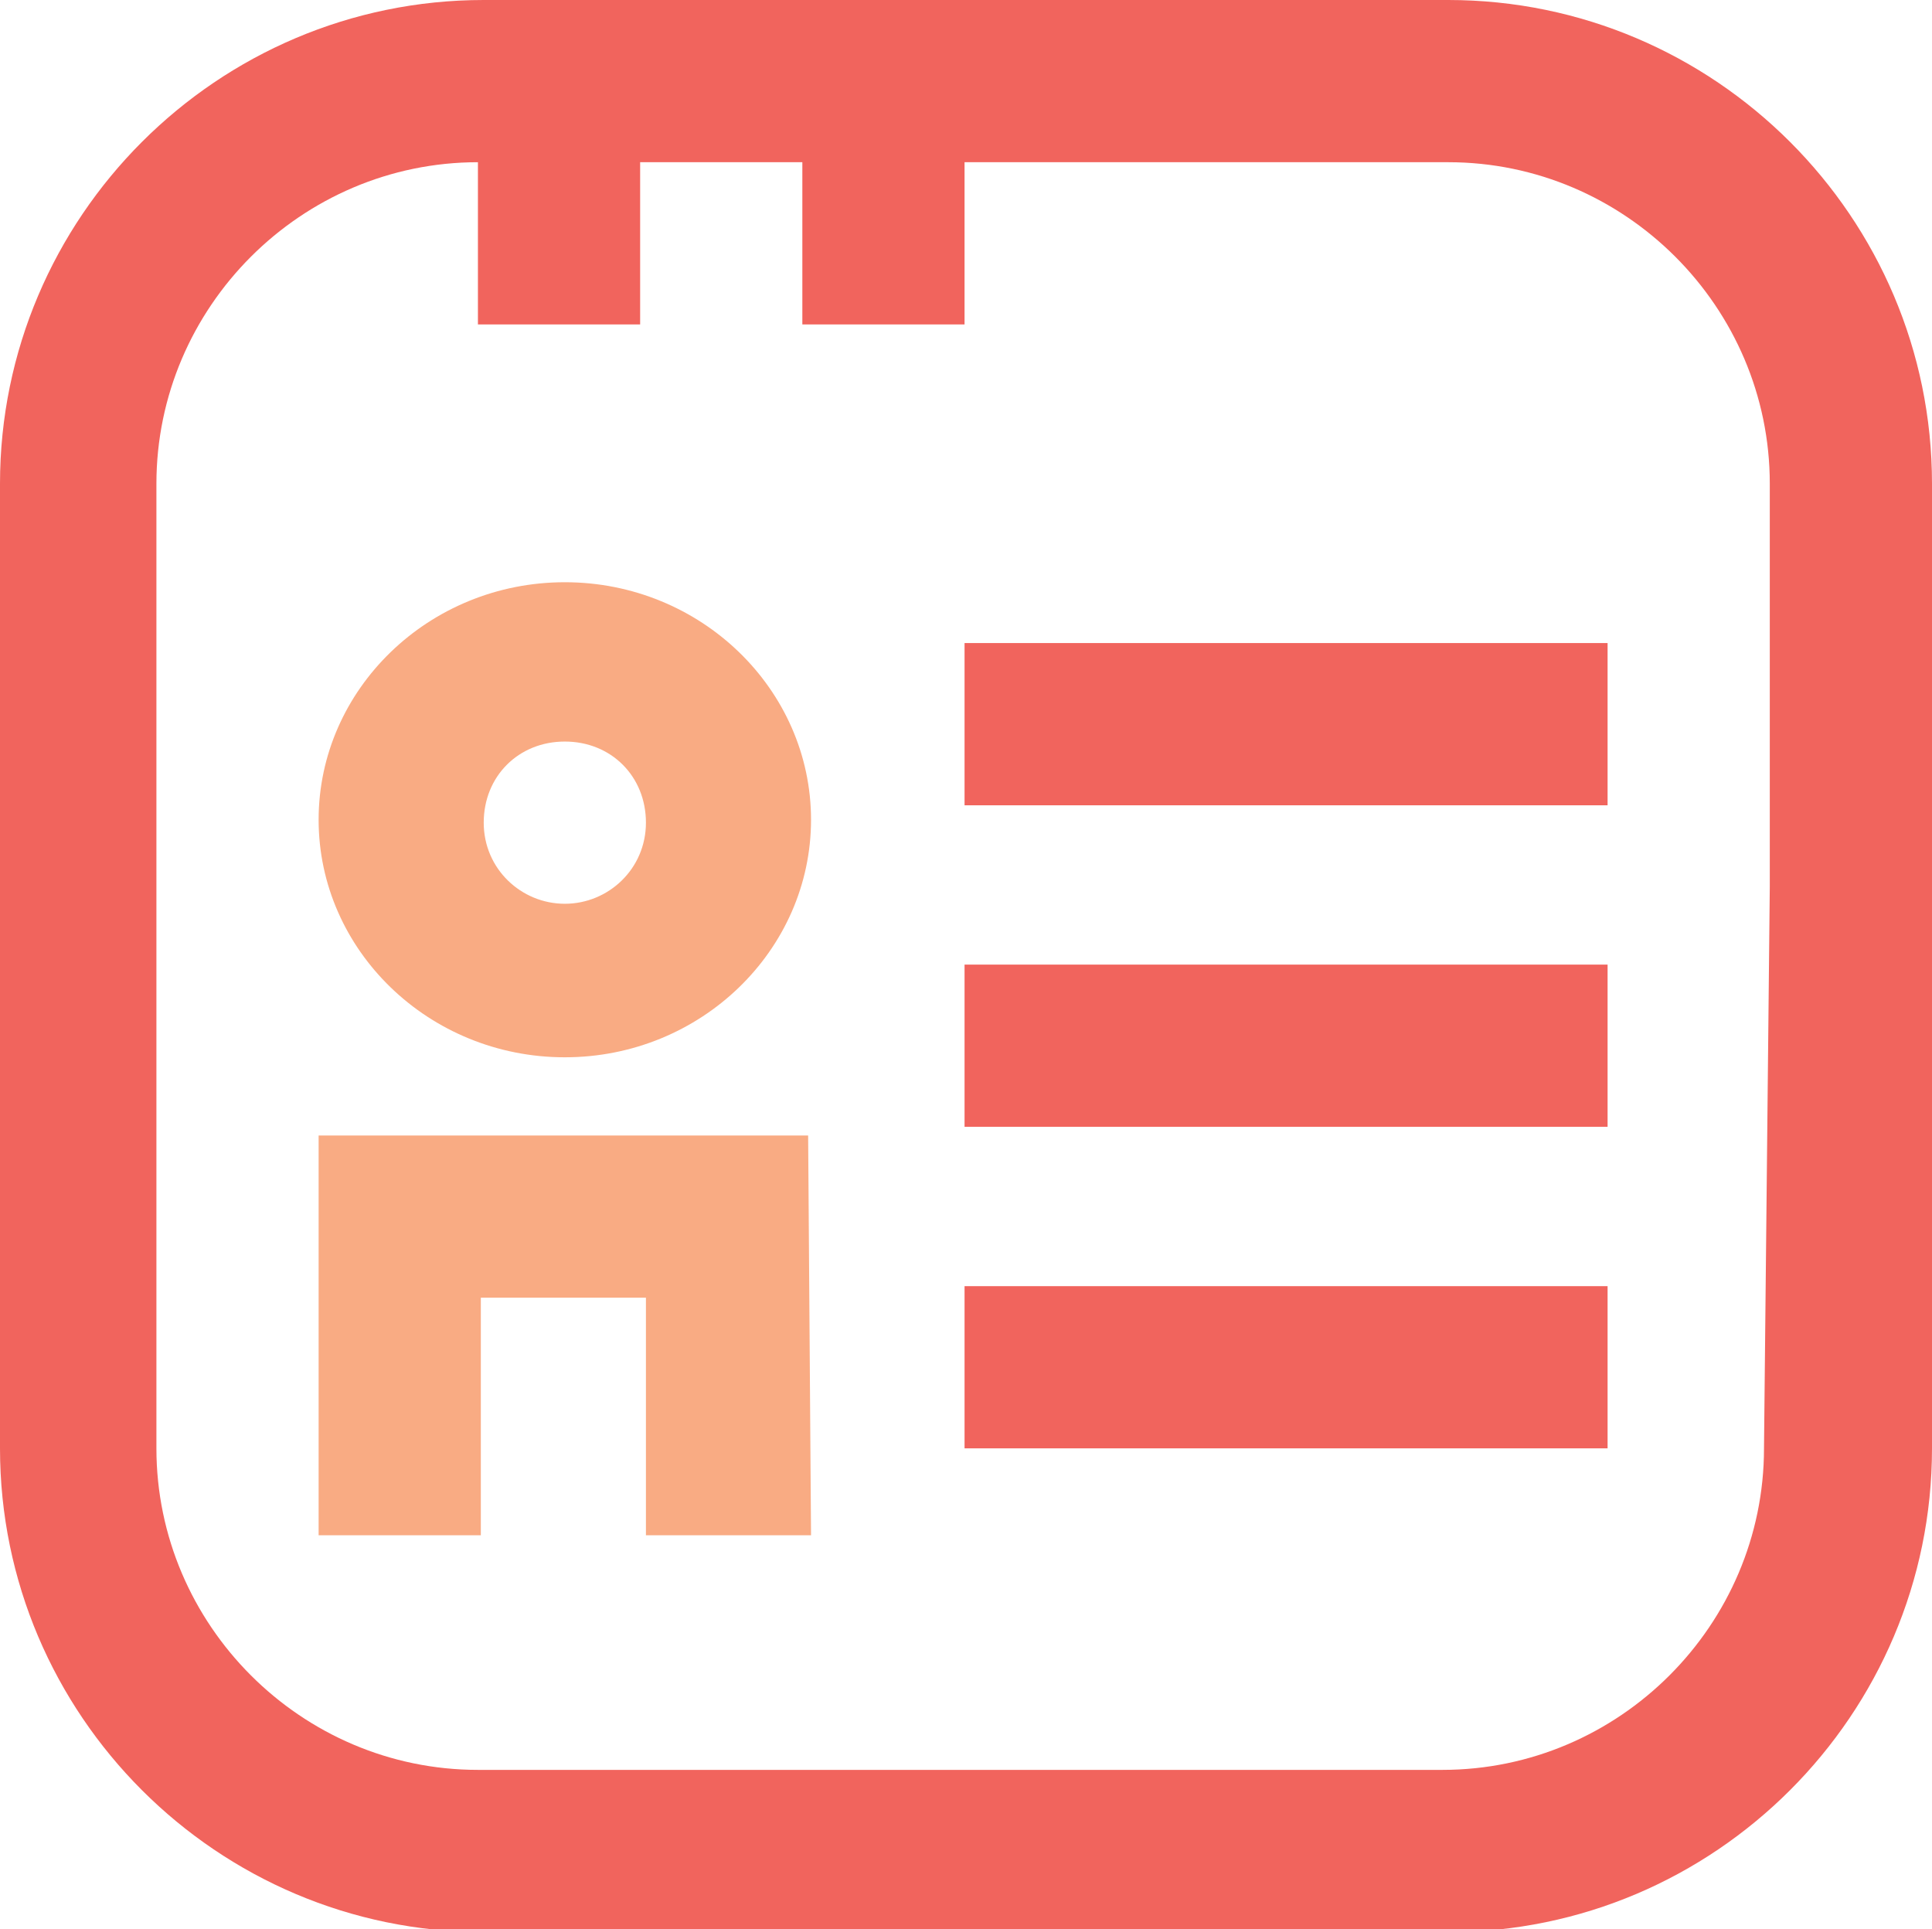
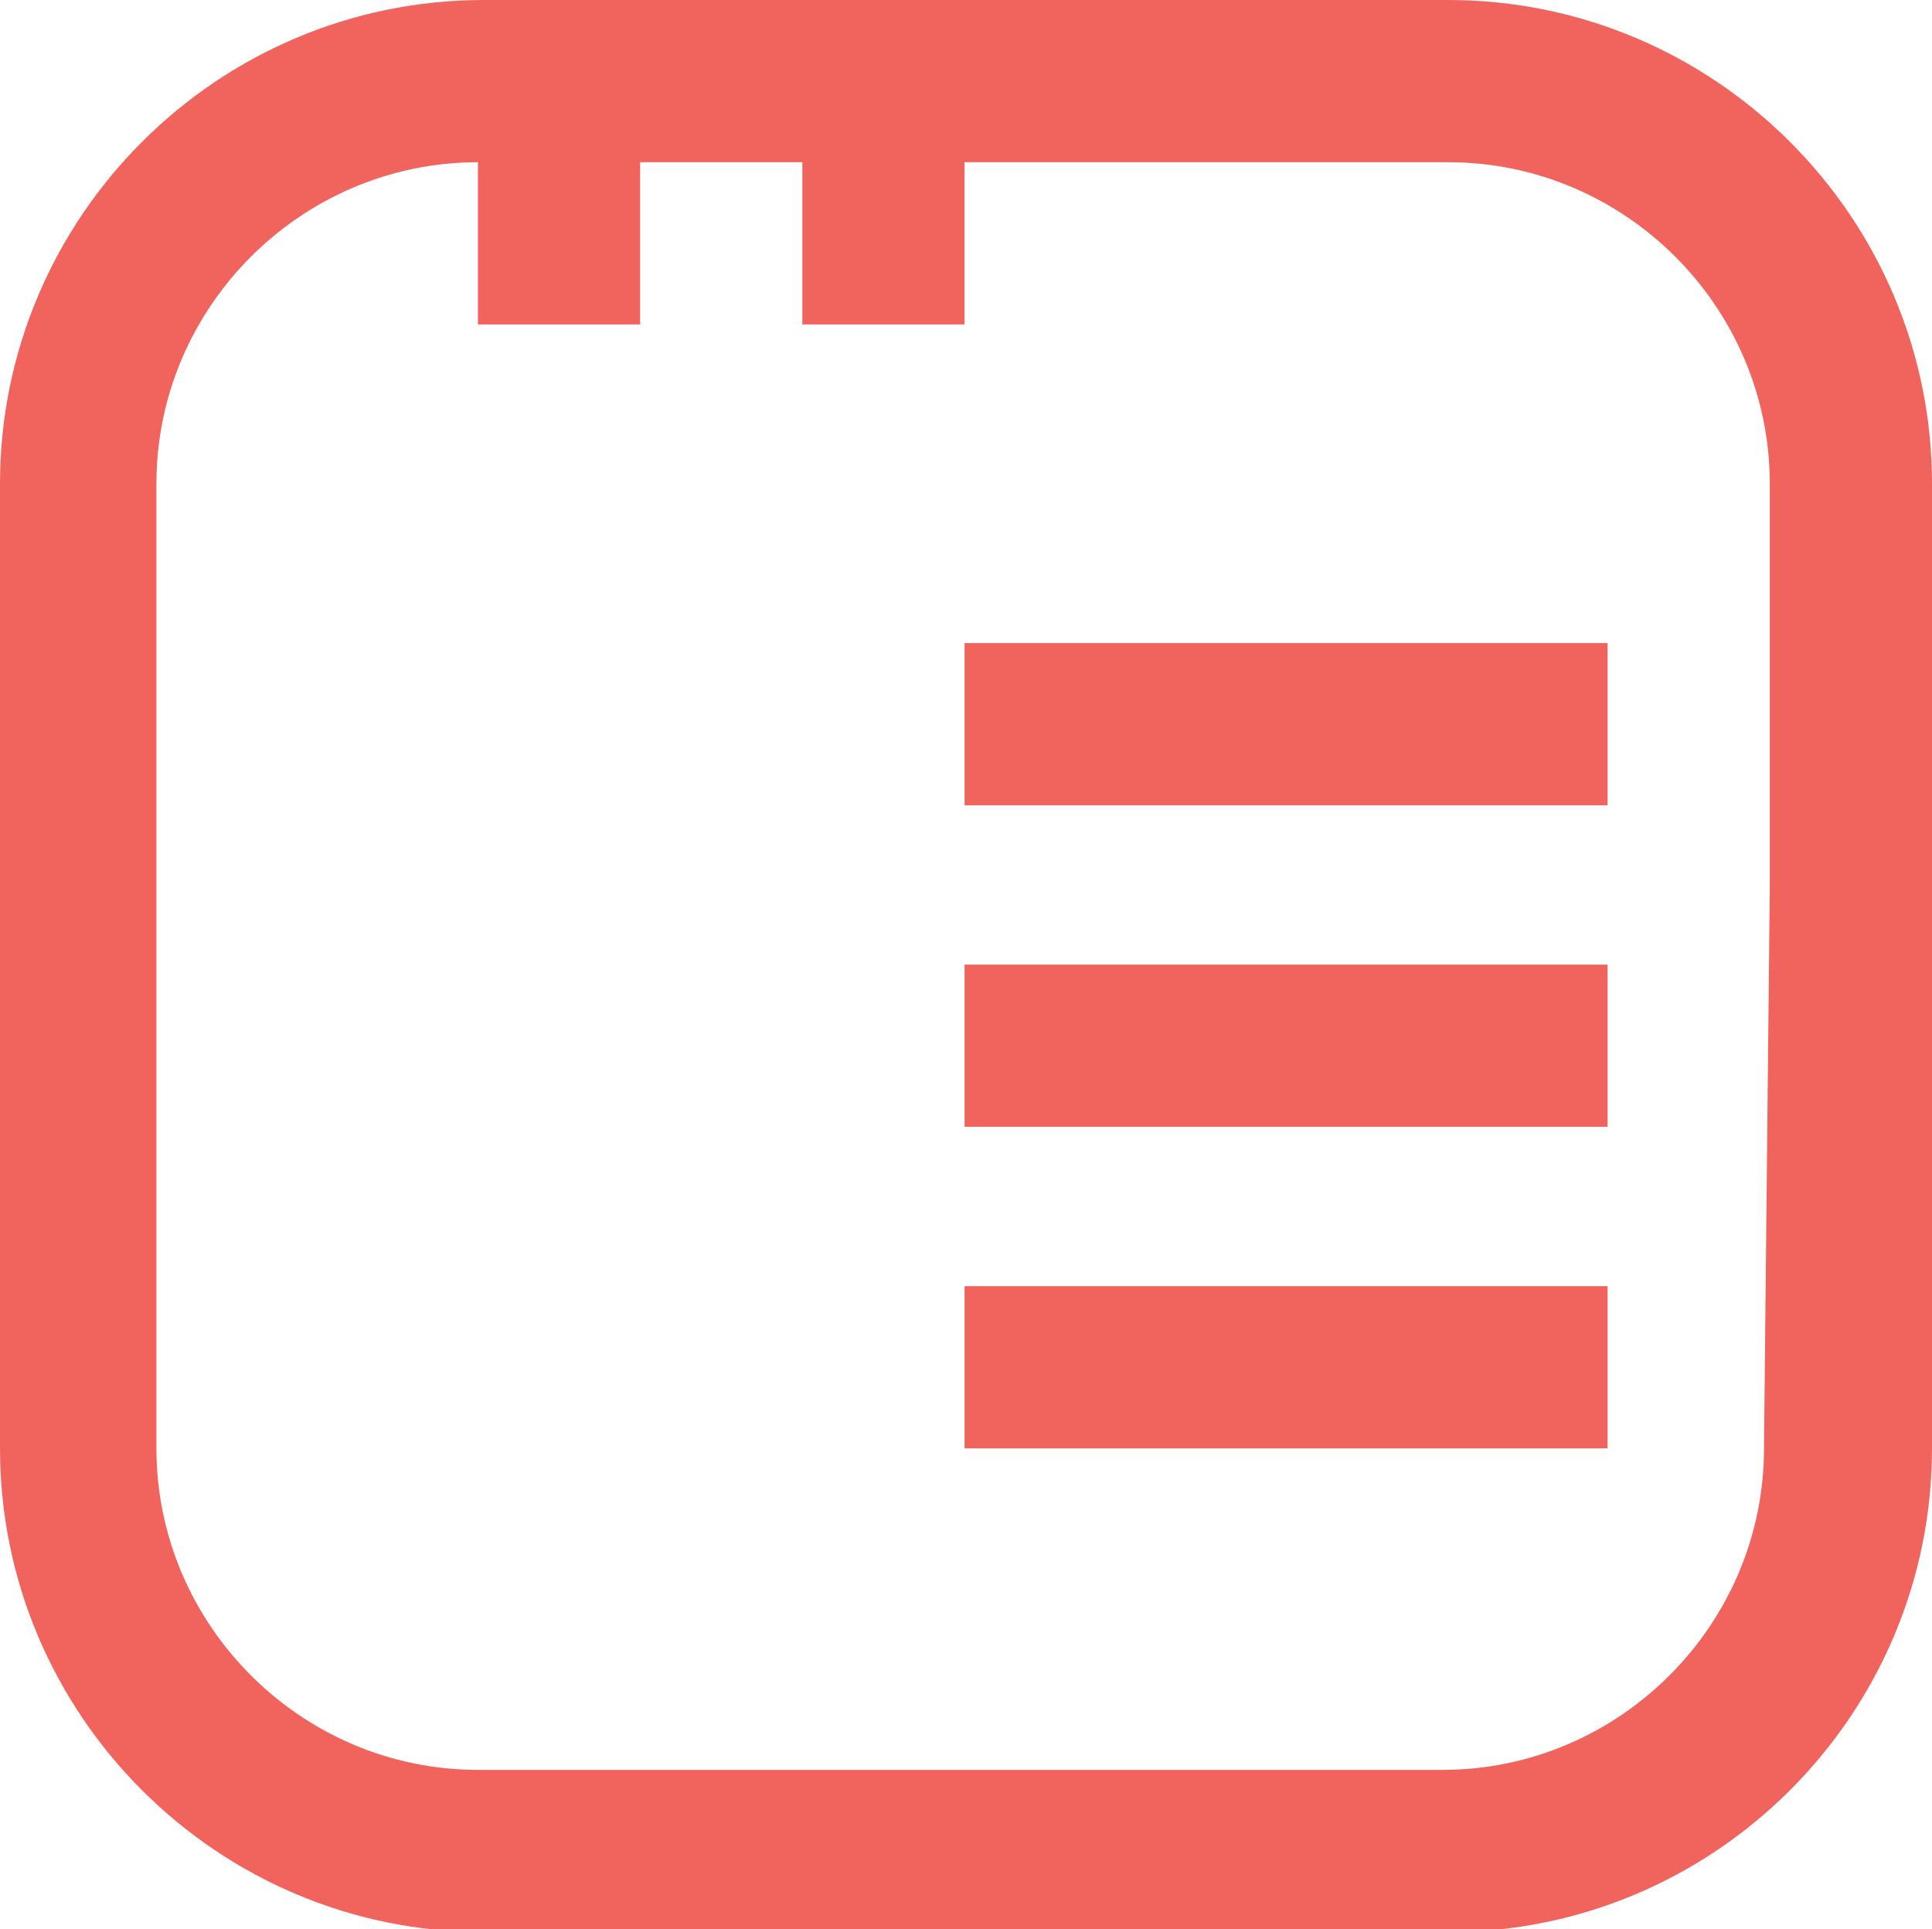
<svg xmlns="http://www.w3.org/2000/svg" version="1.1" id="Layer_1" x="0px" y="0px" viewBox="0 0 66.7 66.6" style="enable-background:new 0 0 66.7 66.6;" xml:space="preserve">
  <style type="text/css">
	.st0{fill-rule:evenodd;clip-rule:evenodd;fill:#F9AB83;}
	.st1{fill-rule:evenodd;clip-rule:evenodd;fill:#F1645D;}
</style>
  <g id="G5---Skeletons">
    <g id="Icons" transform="translate(-658, -927)">
      <g id="HR_Admin" transform="translate(658, 927)">
-         <path id="Mask" class="st0" d="M19.5,25.6c-1.6,0-2.8,1.2-2.8,2.8s1.3,2.8,2.8,2.8s2.8-1.2,2.8-2.8S21.1,25.6,19.5,25.6      M19.5,36.5c-4.7,0-8.5-3.7-8.5-8.2s3.8-8.2,8.5-8.2s8.5,3.7,8.5,8.2S24.2,36.5,19.5,36.5z M28,53h-5.7v-8.2h-5.7V53H11V39.2     h16.9L28,53L28,53z" />
        <g id="Mask_1_">
          <path id="path-1_1_" class="st1" d="M33.3,27.8v-5.6h22.2v5.6H33.3z M33.3,38.9v-5.6h22.2v5.6H33.3z M33.3,50v-5.6h22.2V50H33.3      z M61.1,30.6V16.7c0-6.1-5-11.1-11.1-11.1H33.3v5.6h-5.6V5.6h-5.6v5.6h-5.6V5.6c-6.1,0-11.1,5-11.1,11.1v13.9V50      c0,6.1,5,11.1,11.1,11.1h33.3c6.1,0,11.1-5,11.1-11.1L61.1,30.6L61.1,30.6z M50,0c9.2,0,16.7,7.5,16.7,16.7v13.9V50      c0,9.2-7.5,16.7-16.7,16.7H16.7C7.5,66.7,0,59.2,0,50V30.6V16.7C0,7.5,7.5,0,16.7,0H50z" />
        </g>
      </g>
    </g>
  </g>
</svg>